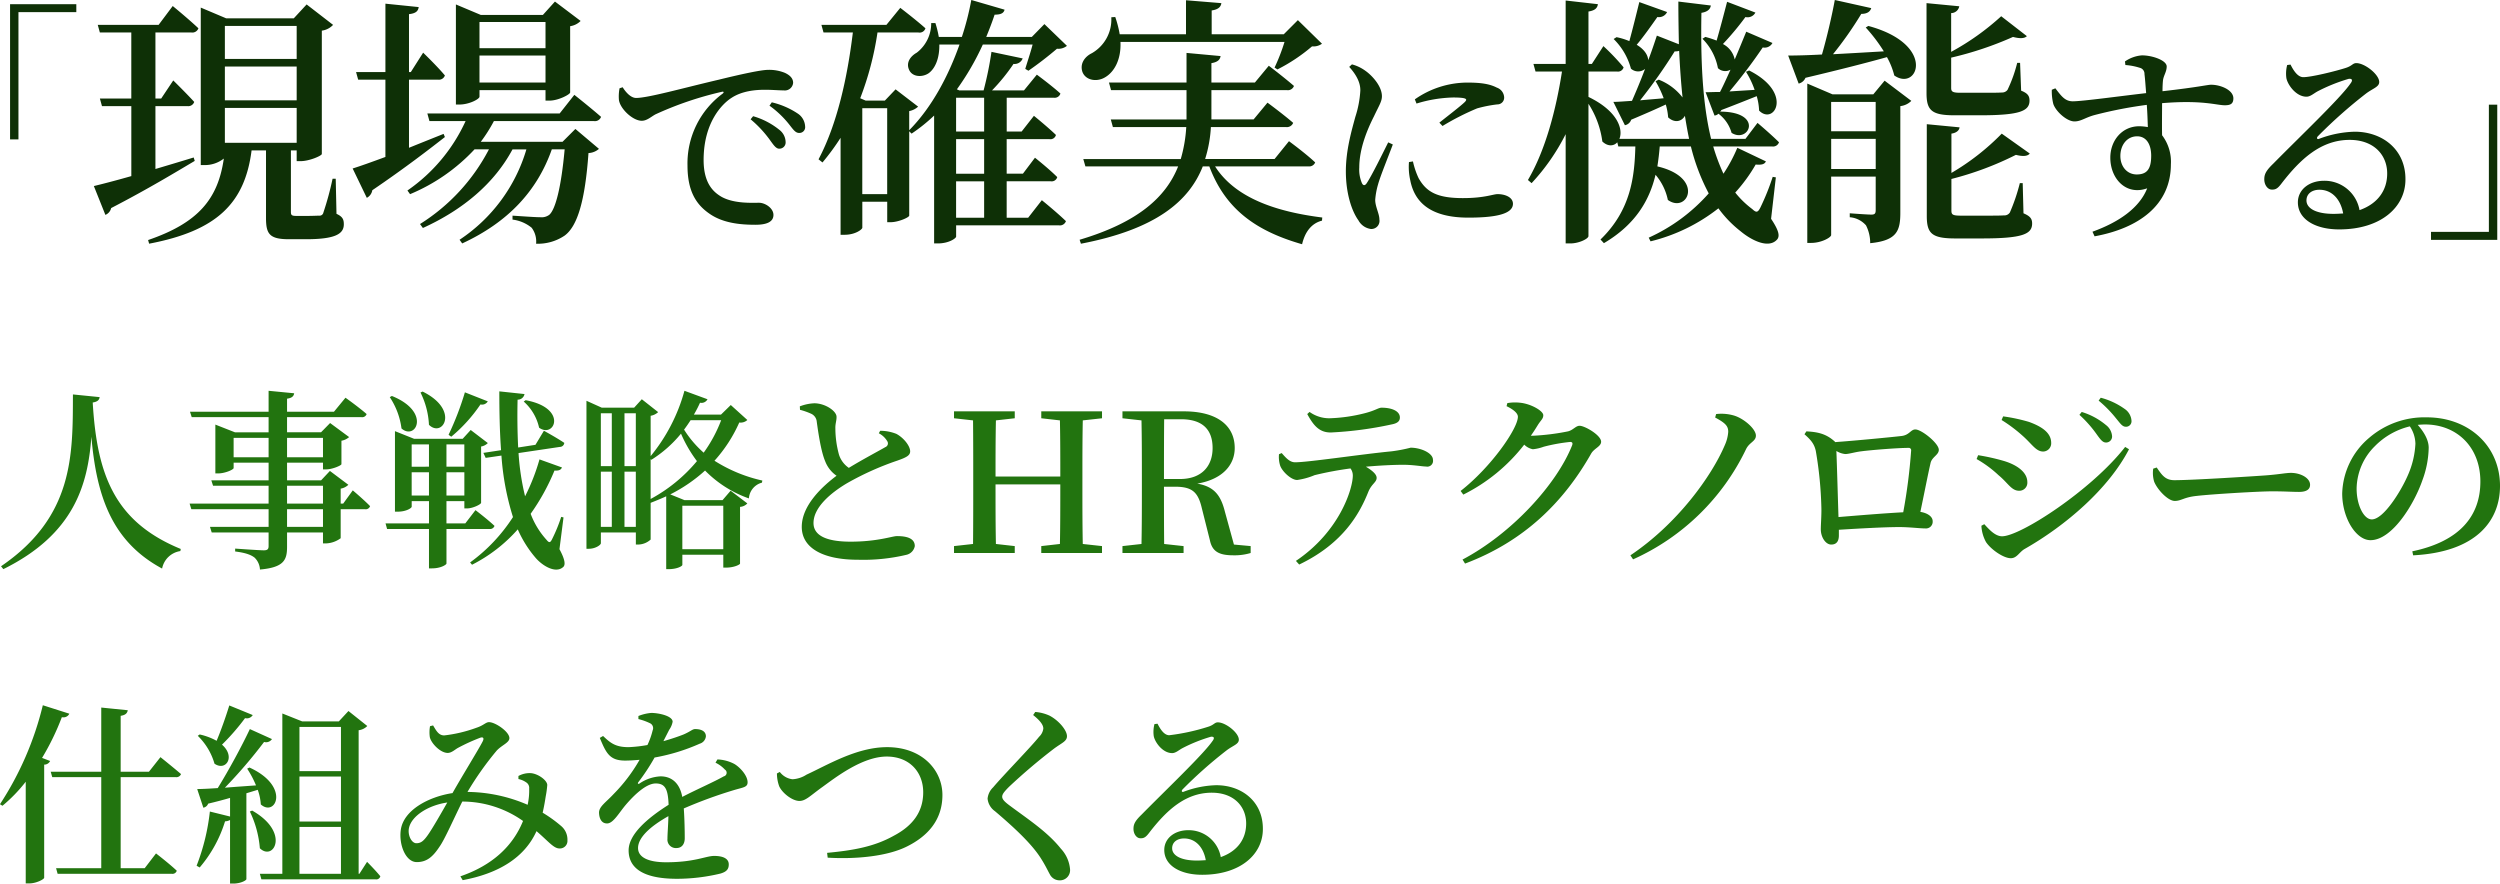
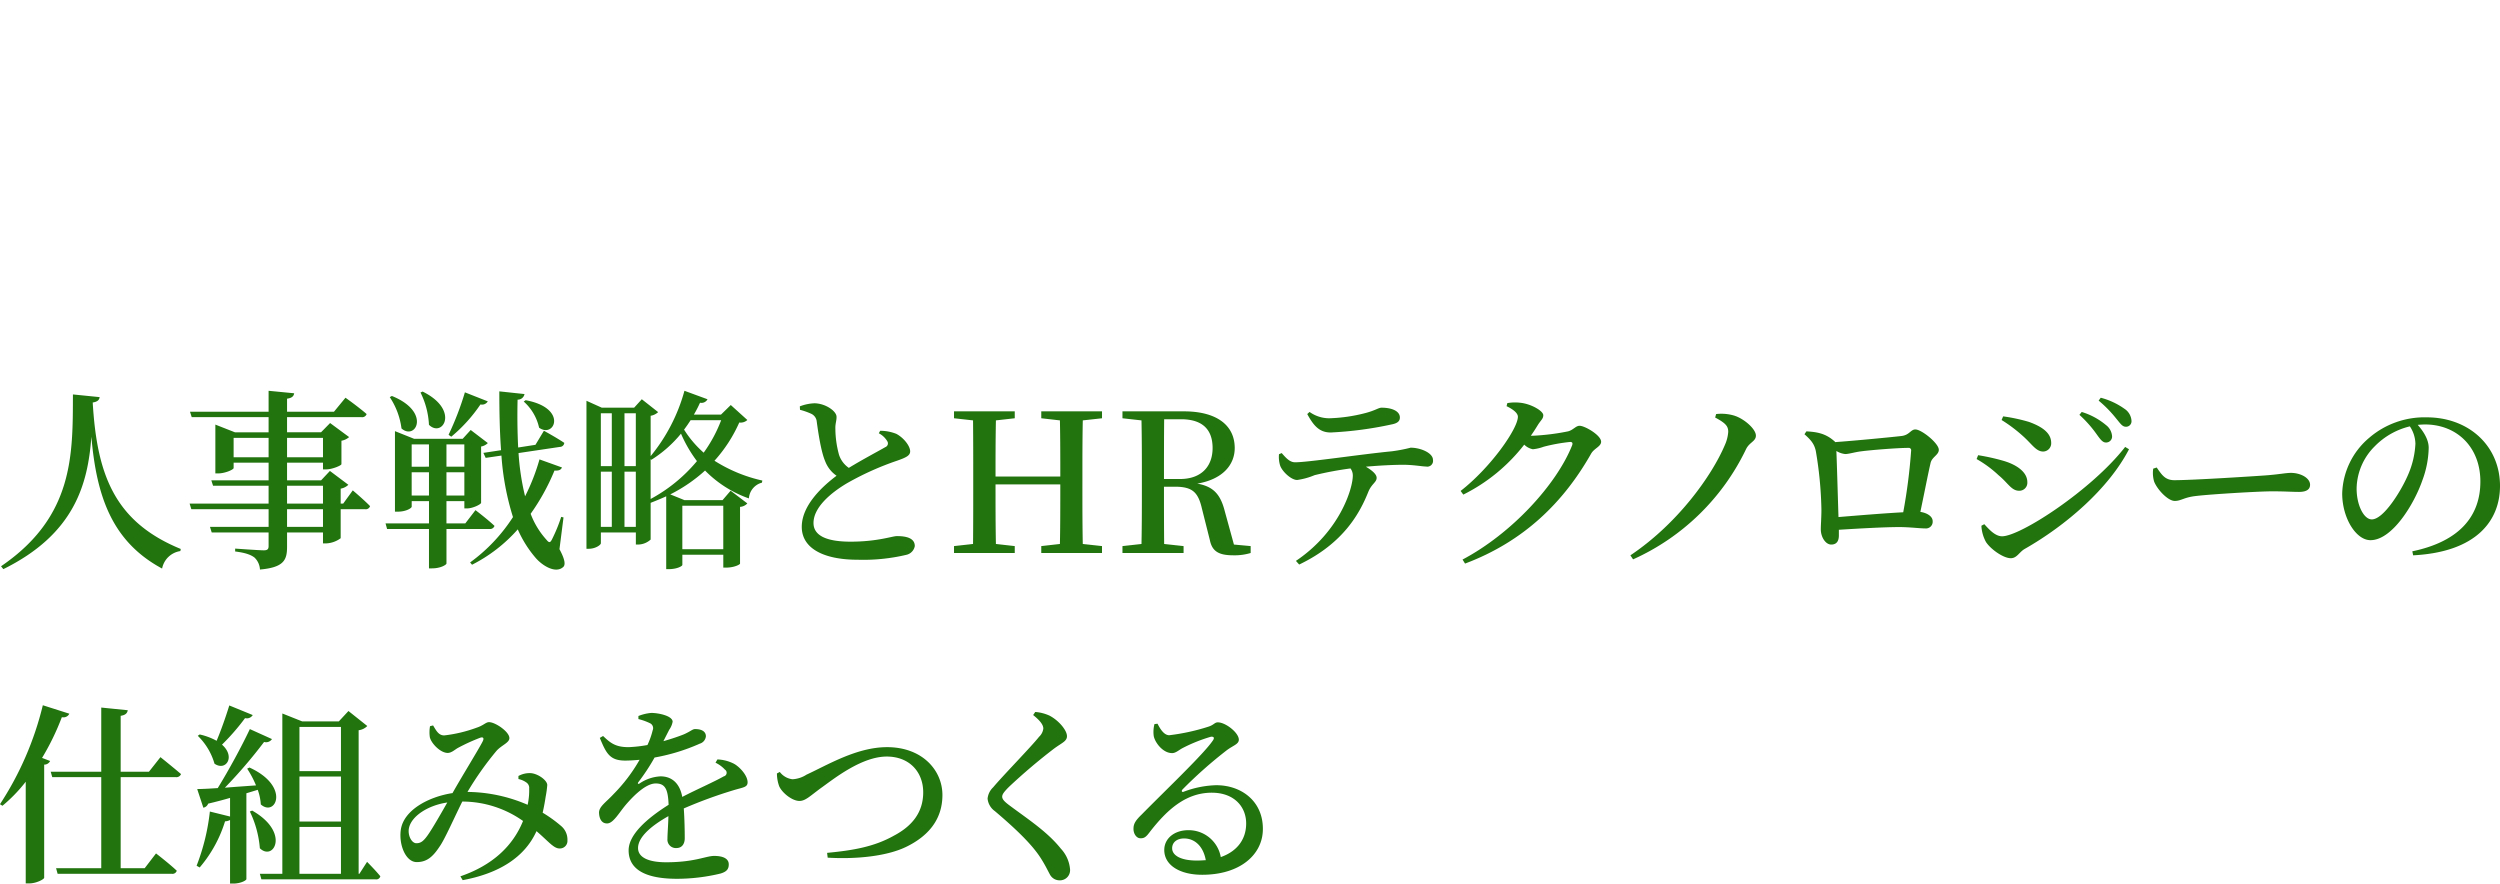
<svg xmlns="http://www.w3.org/2000/svg" id="hero_copy.svg" width="569.438" height="201.25" viewBox="0 0 569.438 201.25">
  <defs>
    <style>
      .cls-1 {
        fill: #22740f;
      }

      .cls-1, .cls-2 {
        fill-rule: evenodd;
      }

      .cls-2 {
        fill: #0e3006;
      }
    </style>
  </defs>
  <path id="_現場で確実に機能する_人事戦略とHRテクノロジーの_仕組みをつくる_" data-name="「現場で確実に機能する」 人事戦略とHRテクノロジーの 仕組みをつくる " class="cls-1" d="M18.142,91.03c-0.044,13.659.263,27.8-16.373,39.138l0.525,0.656c16.11-7.967,19.262-19.218,20.05-30.163,1.182,13.659,4.728,23.9,16.11,30.032a4.972,4.972,0,0,1,4.159-3.984l0.088-.481c-15.06-6.173-19.087-16.855-20.05-33.359,1.138-.175,1.489-0.613,1.576-1.226ZM75.1,121.193H66.914v-4.027H75.1v4.027Zm-8.186-9.368H75.1V115.9H66.914v-4.071Zm-12.17-6.479v-4.422h7.968v4.422H54.743ZM75.1,100.924v4.422H66.914v-4.422H75.1ZM79.7,115.9H79.128v-3.415a3.267,3.267,0,0,0,1.751-.875l-4.2-3.152L74.662,110.6H66.914v-4.028H75.1V108.1h0.744c1.357,0,3.415-.876,3.459-1.182v-5.341a3.617,3.617,0,0,0,1.751-.832l-4.334-3.2-2.058,2.1H66.914V96.2h16.9a1.067,1.067,0,0,0,1.226-.7c-1.795-1.576-4.816-3.721-4.816-3.721L77.6,94.97H66.914V91.993c1.094-.131,1.532-0.569,1.62-1.226L62.711,90.2V94.97H44.806L45.2,96.2H62.711v3.459H55.05L50.584,97.9v11.12H51.2c1.62,0,3.546-.876,3.546-1.226v-1.226h7.968V110.6H49.665l0.394,1.226H62.711V115.9H44.718l0.394,1.27h17.6v4.027H49.358l0.394,1.27H62.711v3.108c0,0.7-.263.963-1.094,0.963-1.094,0-6.523-.394-6.523-0.394V126.8c2.452,0.306,3.634.788,4.422,1.4a4.049,4.049,0,0,1,1.226,2.714c5.472-.482,6.173-2.189,6.173-5.166v-3.283H75.1v2.5h0.657a6.009,6.009,0,0,0,3.371-1.182v-6.61h5.516a1.041,1.041,0,0,0,1.182-.7c-1.445-1.488-3.94-3.59-3.94-3.59ZM120.824,92.65a11.241,11.241,0,0,1,3.5,5.954c3.5,2.539,6.655-4.465-3.064-6.26Zm-13.4-2.1a67.234,67.234,0,0,1-3.721,9.675l0.613,0.437a35.177,35.177,0,0,0,6.654-7.354,1.505,1.505,0,0,0,1.664-.7Zm-10.113.044a18.475,18.475,0,0,1,1.926,7.355c3.108,3.065,7.092-3.371-1.445-7.574Zm-7,1.051a16.783,16.783,0,0,1,2.671,7.136c3.24,2.845,6.829-3.765-2.189-7.4ZM95.3,114.057v-5.3h3.94v5.3H95.3Zm3.94-11.645v5.079H95.3v-5.079h3.94Zm8.055,0v5.079h-4.072v-5.079H107.3Zm-4.072,11.645v-5.3H107.3v5.3h-4.072Zm9.763,7.618a1.071,1.071,0,0,0,1.182-.7c-1.62-1.532-4.334-3.589-4.334-3.589l-2.32,3.02h-4.291v-5.078H107.3v1.664h0.613c1.313,0,3.152-.92,3.2-1.27V102.894a2.8,2.8,0,0,0,1.533-.788l-3.9-2.977-1.838,2.014H95.871l-4.378-1.751v18.343h0.613c1.97,0,3.2-.832,3.2-1.138v-1.27h3.94v5.078H89.348l0.35,1.27h9.544v8.974H99.9c2.058,0,3.284-.831,3.327-1.094v-7.88h9.763Zm16.9-2.627-0.525-.131a36.04,36.04,0,0,1-2.1,5.122c-0.394.788-.657,0.832-1.226,0.131a18.423,18.423,0,0,1-3.634-5.954,49.116,49.116,0,0,0,5.429-9.85c1.094,0.088,1.488-.219,1.707-0.7l-5.122-1.839a46.882,46.882,0,0,1-3.283,8.406,56.034,56.034,0,0,1-1.489-9.85l9.412-1.4a1.006,1.006,0,0,0,1.007-.92c-1.751-1.182-4.64-2.758-4.64-2.758l-1.926,3.2-3.94.613c-0.176-3.546-.219-7.223-0.132-10.9A1.546,1.546,0,0,0,121,90.943l-5.735-.613c0,4.684.088,9.15,0.394,13.4l-4.027.613,0.525,1.138,3.59-.525a60.36,60.36,0,0,0,2.627,14.009,38.464,38.464,0,0,1-9.763,10.331l0.438,0.526a35.106,35.106,0,0,0,10.419-8.056,25.764,25.764,0,0,0,3.984,6.392c1.532,1.839,4.553,3.721,6.3,2.233,0.657-.482.481-1.751-0.788-4.115Zm19.841-13.265,0.175,0.132a27.627,27.627,0,0,0,6.742-5.954,30.39,30.39,0,0,0,3.634,6.26,35.875,35.875,0,0,1-10.551,8.624v-9.062Zm-5.954,15.41V108.629h2.583v12.564h-2.583Zm-5.384-12.564h2.495v12.564h-2.495V108.629Zm2.495-13.309v12.039h-2.495V95.32h2.495Zm5.472,0v12.039h-2.583V95.32h2.583ZM165.794,96.9a31.9,31.9,0,0,1-3.984,7.4,24.116,24.116,0,0,1-4.466-5.253c0.526-.7,1.007-1.4,1.489-2.145h6.961Zm0.481,19.482v9.894H156.95v-9.894h9.325Zm1.708-22.94-2.233,2.189h-6.173a26.293,26.293,0,0,0,1.4-2.714,1.542,1.542,0,0,0,1.707-.788L157.432,90.2a40.094,40.094,0,0,1-7.7,14.885V95.89a3.237,3.237,0,0,0,1.707-.832l-3.721-2.933-1.751,1.926h-7.355l-3.5-1.576v33.709h0.526c1.532,0,2.758-.876,2.758-1.27v-2.451h7.967v2.758h0.569a4.309,4.309,0,0,0,2.8-1.138v-8.362c1.226-.482,2.408-0.963,3.546-1.488v16.591h0.569c1.926,0,3.108-.7,3.108-0.963v-2.32h9.325v2.933h0.613c1.883,0,3.2-.7,3.2-0.919V116.64a2.454,2.454,0,0,0,1.663-.788l-3.808-2.889-1.839,2.145h-8.668l-3.24-1.313a35.092,35.092,0,0,0,7.924-5.429,26.126,26.126,0,0,0,9.982,6.348,4,4,0,0,1,2.977-3.59l0.087-.481a34.058,34.058,0,0,1-10.9-4.509,32.673,32.673,0,0,0,5.648-8.712,2.216,2.216,0,0,0,1.838-.569Zm33.72,6.435a4.817,4.817,0,0,1,1.97,1.883,0.906,0.906,0,0,1-.481,1.269c-1.27.745-5.166,2.8-8.318,4.728a5.756,5.756,0,0,1-2.233-2.976,22.824,22.824,0,0,1-.832-6c-0.044-1.094.307-1.839,0.263-2.67,0-1.27-2.539-3.064-5.078-3.064a10.29,10.29,0,0,0-3.284.7l0.044,0.788a15.256,15.256,0,0,1,2.5.876,2.194,2.194,0,0,1,1.314,1.839c0.394,2.889,1.007,6.873,1.926,9.018a7.074,7.074,0,0,0,2.583,3.283c-3.152,2.364-7.924,6.7-7.924,11.645s5.078,7.486,12.7,7.486a42.456,42.456,0,0,0,11.207-1.138,2.5,2.5,0,0,0,1.839-1.97c0-1.8-1.883-2.276-4.072-2.276-1.05,0-4.421,1.269-10.55,1.269-5.954,0-8.449-1.62-8.449-4.246,0-3.59,3.983-6.917,7.7-9.106a65.889,65.889,0,0,1,11.427-5.122c1.97-.7,2.889-1.138,2.889-2.1,0-1.226-1.489-3.109-3.152-3.984a9.994,9.994,0,0,0-3.677-.7Zm50.838-3.415V94.883H238.707v1.576l4.247,0.482c0.087,4.247.087,8.537,0.087,12.783H228.288c0-4.334,0-8.624.088-12.783l4.29-.482V94.883H218.832v1.576l4.334,0.482c0.044,4.334.044,8.668,0.044,12.959v2.232c0,4.378,0,8.712-.044,12.959l-4.334.481v1.576h13.834v-1.576l-4.29-.481c-0.088-4.247-.088-8.581-0.088-13.572h14.753c0,5.035,0,9.413-.087,13.572l-4.247.481v1.576h13.834v-1.576l-4.378-.481c-0.087-4.334-.087-8.669-0.087-12.959V109.9c0-4.422,0-8.712.087-12.959Zm14.113,13.834c0-5.035,0-9.325.044-13.615h3.809c4.947,0,7.223,2.364,7.223,6.566,0,4.028-2.408,7.049-7.442,7.049h-3.634Zm15.935,14.928-2.057-7.486c-0.963-3.853-2.539-5.735-6.3-6.392,5.91-1.007,8.537-4.378,8.537-8.1,0-5.253-4.2-8.361-11.558-8.361H257.2v1.576l4.334,0.482c0.088,4.29.088,8.668,0.088,12.959v2.232c0,4.378,0,8.712-.088,12.959l-4.334.481v1.576H271.12v-1.576l-4.422-.481c-0.044-4.247-.044-8.537-0.044-13.046h2.452c3.9,0,5.3,1.138,6.172,4.9l1.839,7.311c0.525,2.5,2.014,3.414,5.3,3.414a12.732,12.732,0,0,0,3.984-.525v-1.576Zm16.7-29.725c1.489,2.758,2.846,4.2,5.341,4.2a83.486,83.486,0,0,0,13.878-1.839c1.4-.263,1.882-0.788,1.882-1.576,0-1.4-1.707-2.233-4.159-2.233-0.744,0-1.357.613-3.721,1.226a36.576,36.576,0,0,1-8.143,1.182,7.688,7.688,0,0,1-4.552-1.445Zm-6.435,9.149a6.622,6.622,0,0,0,.262,2.583c0.482,1.4,2.583,3.327,3.9,3.283a15.842,15.842,0,0,0,3.94-1.094,76.372,76.372,0,0,1,8.186-1.532,2.73,2.73,0,0,1,.526,1.62c0,2.976-2.977,12.739-12.959,19.437l0.745,0.832c10.156-4.86,13.833-11.776,15.76-16.592,0.744-1.8,1.882-2.145,1.882-3.152,0-.832-1.051-1.707-2.451-2.539,3.414-.307,6.522-0.438,8.492-0.438,2.365,0,4.335.394,5.21,0.394a1.316,1.316,0,0,0,1.576-1.532c0-1.532-2.758-2.758-5.078-2.758a35.123,35.123,0,0,1-4.378.832c-6.829.656-18.956,2.495-21.933,2.495-1.226,0-2.057-.963-3.064-2.1Zm57.352-4.2c0.569-.787,1.094-1.619,1.576-2.407,0.7-1.138,1.269-1.445,1.269-2.276,0-1.007-2.889-2.627-5.3-2.846a10.1,10.1,0,0,0-2.889.088l-0.175.7c1.488,0.7,2.583,1.576,2.583,2.408,0,2.67-6.085,11.47-13.046,16.9l0.613,0.832a40.253,40.253,0,0,0,13.877-11.383,3.787,3.787,0,0,0,1.97,1.051,9.778,9.778,0,0,0,2.452-.569,39.52,39.52,0,0,1,6.041-1.095c0.438,0,.657.219,0.438,0.788-3.546,8.931-13.79,20.1-24.953,26l0.569,0.919c13.483-5.078,22.458-14.009,28.718-25.041,0.7-1.226,2.277-1.62,2.277-2.714,0-1.489-3.721-3.634-4.9-3.634-0.876,0-1.445.963-2.627,1.27a52.332,52.332,0,0,1-8.143,1.006H350.2Zm44.976-.919a8.919,8.919,0,0,1-.788,3.065c-2.977,7-10.725,17.861-21.5,25.084l0.613,0.92a52.319,52.319,0,0,0,25.742-25.129c0.788-1.576,2.232-1.751,2.232-3.064,0-1.489-2.67-3.853-4.947-4.553a10.13,10.13,0,0,0-4.115-.35l-0.219.788C394.566,97.553,395.179,98.254,395.179,99.523Zm25.11,19.438c-0.131-3.94-.35-11.864-0.481-15.06a4.82,4.82,0,0,0,2.013.7c0.832,0,2.189-.437,3.59-0.612,2.364-.307,8.318-0.789,10.813-0.789a0.536,0.536,0,0,1,.613.613,125.961,125.961,0,0,1-1.8,14.053C430.884,118.085,424.536,118.61,420.289,118.961Zm-7.749-18.869c1.533,1.357,2.233,2.233,2.583,3.809a87.671,87.671,0,0,1,1.27,12.958c0.044,1.708-.131,3.809-0.131,4.86,0,1.882,1.138,3.5,2.364,3.5,1.313,0,1.751-.876,1.751-2.1v-1.27c4.947-.306,10.419-0.613,13.79-0.613,2.276,0,4.6.307,5.866,0.307a1.532,1.532,0,0,0,1.707-1.664c0-1.094-1.313-1.882-2.8-2.1,0.875-4.159,1.795-8.887,2.32-11.12,0.306-1.4,1.882-1.839,1.882-3.021,0-1.488-3.94-4.64-5.341-4.64-1.05,0-1.357,1.269-3.108,1.488-1.8.219-10.813,1.095-15.191,1.4a0.588,0.588,0,0,0-.262-0.306c-1.97-1.708-3.94-2.014-6.261-2.145Zm68.626,1.883a1.368,1.368,0,0,0,1.444-1.4,3.508,3.508,0,0,0-1.4-2.583,15.738,15.738,0,0,0-5.516-2.977l-0.525.657a27.058,27.058,0,0,1,3.984,4.509C479.94,101.274,480.465,101.975,481.166,101.975Zm4.553-3.59a1.253,1.253,0,0,0,1.313-1.357,3.522,3.522,0,0,0-1.576-2.714,16.554,16.554,0,0,0-5.429-2.539l-0.481.657A27.367,27.367,0,0,1,483.53,96.5C484.449,97.6,484.931,98.385,485.719,98.385Zm-23.641,1.926c2.321,2.014,3.152,3.721,4.86,3.721a1.873,1.873,0,0,0,1.8-1.97c0-2.232-2.014-3.677-5.035-4.772a39.48,39.48,0,0,0-5.91-1.27l-0.35.832A33.231,33.231,0,0,1,462.078,100.311Zm-4.509,23.027c-1.62,0-3.02-1.619-4.071-2.758l-0.657.351a8.553,8.553,0,0,0,1.051,3.721c1.138,1.707,3.984,3.677,5.647,3.677,1.357,0,1.883-1.313,3.065-2.057,9.631-5.473,19.262-13.878,23.859-22.765l-0.876-.525C477.97,112.788,461.728,123.338,457.569,123.338Zm-0.832-13.921c2.146,1.751,2.934,3.546,4.685,3.546a1.824,1.824,0,0,0,1.882-1.97c0-2.276-2.408-3.94-5.341-4.816a48.018,48.018,0,0,0-5.866-1.313l-0.35.876A26.069,26.069,0,0,1,456.737,109.417Zm35.241-1.488a6.843,6.843,0,0,0,.219,2.976c0.744,1.839,3.152,4.378,4.684,4.378,1.489,0,2.058-.832,4.947-1.138,3.328-.394,14.185-1.051,17.249-1.051,2.933,0,4.465.132,6.129,0.132s2.5-.569,2.5-1.62c0-1.576-2.189-2.714-4.378-2.714-1.094,0-2.758.35-5.691,0.569-2.407.175-16.5,1.094-20.838,1.094-2.145,0-2.889-1.269-4.028-2.889Zm59.725-5.735a20.062,20.062,0,0,1-1.795,7.4c-1.532,3.5-5.472,9.894-8.143,9.894-1.795,0-3.458-3.2-3.458-7.005a13.835,13.835,0,0,1,4.159-9.675,16.554,16.554,0,0,1,7.967-4.509A7.365,7.365,0,0,1,551.7,102.194Zm-0.525,25.478c14.49-.744,19.787-7.967,19.787-15.8,0-9.106-7.092-15.629-16.679-15.629a19.32,19.32,0,0,0-13.09,4.64,17.185,17.185,0,0,0-6.173,12.7c0,5.6,3.152,10.638,6.436,10.638,4.947,0,9.937-8.187,11.82-13.615a22.309,22.309,0,0,0,1.445-7.442c0-1.927-1.27-3.809-2.5-5.21,0.569-.044,1.138-0.088,1.664-0.088,7.179,0,12.608,5.078,12.608,13,0,7.748-4.6,13.615-15.5,15.891ZM11.286,161.825a72.03,72.03,0,0,1-9.763,22.546l0.569,0.35a35.042,35.042,0,0,0,5.3-5.472v23.158H8.178c1.62,0,3.327-.919,3.415-1.269V175.352a1.484,1.484,0,0,0,1.357-.831l-1.839-.7a57.048,57.048,0,0,0,4.509-9.281,1.489,1.489,0,0,0,1.707-.788ZM41.537,178.2a1.128,1.128,0,0,0,1.226-.7c-1.839-1.576-4.684-3.853-4.684-3.853l-2.627,3.327H29.016V164.233c1.138-.175,1.488-0.613,1.62-1.27l-6.041-.613v14.622H13.081l0.35,1.226H24.595v20.751H14.307l0.35,1.269h26a1.017,1.017,0,0,0,1.138-.7c-1.707-1.62-4.728-3.94-4.728-3.94l-2.583,3.371H29.016V178.2H41.537Zm12.221-16.329c-0.832,2.714-1.926,5.778-2.889,8.055a14.235,14.235,0,0,0-3.852-1.445l-0.438.307a14.386,14.386,0,0,1,3.809,6.348c2.583,1.794,4.859-1.576,1.707-4.334a51.071,51.071,0,0,0,5.253-6.042,1.581,1.581,0,0,0,1.751-.7Zm6.479,19.218a11.925,11.925,0,0,1,.7,3.328c3.371,2.976,6.829-4.116-2.583-8.406l-0.525.263a22.12,22.12,0,0,1,2.014,3.808c-2.5.176-4.947,0.351-7.092,0.526a112.721,112.721,0,0,0,8.931-10.419,1.609,1.609,0,0,0,1.795-.657l-5.035-2.277c-1.839,3.9-4.728,9.238-7.311,13.44-1.97.132-3.634,0.219-4.684,0.219l1.4,4.247a1.426,1.426,0,0,0,1.095-.92q2.758-.656,4.991-1.313v4.247l-4.6-1.139a48.554,48.554,0,0,1-3.021,12.346l0.7,0.394a29.5,29.5,0,0,0,5.779-10.507,2.529,2.529,0,0,0,1.138-.306v14.49H54.5c1.926,0,3.108-.744,3.152-1.007V181.875Zm-1.795,4.947a23.493,23.493,0,0,1,2.277,8.362c3.152,3.064,6.961-3.634-1.751-8.581Zm11.295,3.5h9.456v10.681H69.737V189.537Zm9.456-22.765v10.069H69.737V166.772h9.456Zm0,21.539H69.737V178.067h9.456v10.244Zm4.2,11.907H83.22v-32.7a3.306,3.306,0,0,0,1.97-.963l-4.29-3.415L78.711,165.5H70.35l-4.509-1.8v36.511H60.718l0.35,1.27h26a0.94,0.94,0,0,0,1.094-.7c-1.094-1.358-3.021-3.284-3.021-3.284Zm15.6-8.843c-0.963,1.357-1.576,1.883-2.627,1.883-1.094,0-2.058-1.883-1.663-3.546,0.613-2.627,4.246-5.079,8.712-5.735C101.968,186.516,100.042,189.887,98.991,191.375Zm20.62-12.739a4.683,4.683,0,0,1,1.751.744,1.489,1.489,0,0,1,.7,1.445,15.093,15.093,0,0,1-.35,3.677,35.238,35.238,0,0,0-13.7-2.933,71.076,71.076,0,0,1,6.655-9.412c1.182-1.27,2.889-1.8,2.889-2.846,0-1.445-3.2-3.634-4.641-3.634-0.744,0-1.225.745-2.845,1.27a31.526,31.526,0,0,1-7.355,1.751c-1.269,0-1.8-1.051-2.539-2.276l-0.7.175a7.976,7.976,0,0,0-.044,2.5c0.306,1.4,2.408,3.59,4.071,3.59,0.876,0,1.62-.744,2.32-1.138a43.655,43.655,0,0,1,5.079-2.321c0.656-.218.963,0.044,0.569,0.832-0.832,1.664-4.728,7.968-6.873,11.777-5.429.831-11.12,3.852-11.777,8.361-0.481,3.371,1.095,7.355,3.634,7.355,2.233,0,3.633-1.138,5.209-3.546,1.139-1.576,3.328-6.567,5.166-10.244a24,24,0,0,1,13.834,4.421c-2.32,5.735-7,10.113-14.271,12.609l0.525,0.875c8.23-1.532,14.1-5.166,16.811-11.163,2.626,2.232,3.9,3.94,5.209,3.94a1.718,1.718,0,0,0,1.839-1.839,4.052,4.052,0,0,0-1.445-3.283,30.288,30.288,0,0,0-4.2-3.021c0.35-1.488.569-2.889,0.7-3.721a22.472,22.472,0,0,0,.35-2.583c0-1.051-2.1-2.627-3.852-2.714a5.3,5.3,0,0,0-2.714.656v0.7Zm44.893-3.721a6.985,6.985,0,0,1,2.145,1.576,0.842,0.842,0,0,1-.263,1.532c-2.232,1.269-6.172,2.977-9.456,4.684-0.525-2.933-2.232-4.684-4.947-4.684a9.3,9.3,0,0,0-4.772,1.62c-0.35.219-.481,0-0.306-0.263a46.8,46.8,0,0,0,3.721-5.647,44.134,44.134,0,0,0,10.288-3.152,1.951,1.951,0,0,0,1.4-1.664c0-1.226-1.138-1.664-2.452-1.664-0.613,0-1.007.526-2.626,1.226-1.095.438-2.758,1.007-4.6,1.532,0.482-.963.963-1.882,1.313-2.582a4.655,4.655,0,0,0,.788-1.839c0-1.357-3.239-2.014-4.859-2.014a10.1,10.1,0,0,0-2.933.7v0.7a13.21,13.21,0,0,1,2.583.919,1.246,1.246,0,0,1,.656,1.664,17.256,17.256,0,0,1-1.182,3.327,30.937,30.937,0,0,1-4.2.482c-3.109.043-4.291-1.007-5.91-2.54l-0.745.438c1.445,3.459,2.233,5.166,5.779,5.166,1.095,0,2.189-.087,3.283-0.175a37.344,37.344,0,0,1-5.91,7.792c-1.794,1.927-3.327,2.846-3.327,4.247,0.044,1.445.657,2.5,1.883,2.452,1.4-.044,2.714-2.5,4.29-4.334,1.664-1.927,4.465-4.772,6.742-4.772,2.189,0,2.8,1.357,2.933,4.859-4.728,2.977-9.106,6.7-9.106,10.375,0,3.634,2.671,6.48,11.032,6.48a42.655,42.655,0,0,0,9.85-1.182c1.533-.438,1.927-1.095,1.927-2.1,0-1.4-1.445-1.926-3.328-1.926s-4.421,1.445-10.944,1.445c-4.247,0-6.392-1.226-6.392-3.24,0-2.5,3.021-5.078,6.917-7.267-0.044,2.1-.219,4.028-0.219,5.166a1.917,1.917,0,0,0,2.058,2.1c1.226,0,1.882-.919,1.882-2.233,0-1.532-.043-4.29-0.219-6.785a104.574,104.574,0,0,1,11.645-4.247c1.97-.569,2.89-0.613,2.89-1.707,0-1.488-1.62-3.327-2.977-4.159a8.92,8.92,0,0,0-3.9-1.051Zm13.989,2.451a8.65,8.65,0,0,0,.526,2.933c0.7,1.533,2.977,3.327,4.6,3.327,1.445,0,2.5-1.225,5.254-3.195,2.8-2.014,9.018-6.917,14.622-6.917,5.253,0,8.317,3.59,8.317,8.142,0,4.51-2.451,7.662-6.7,9.894-4.465,2.5-9.193,3.327-15.191,3.9l0.132,1.094c6.61,0.394,13.746-.35,18.124-2.583,4.553-2.276,8.011-5.91,8.011-11.689,0-5.647-4.6-10.9-12.608-10.9-6.917,0-13.571,4.071-18.343,6.26a6.475,6.475,0,0,1-3.2,1.051,4.229,4.229,0,0,1-2.889-1.664Zm60.68-10.244a3.047,3.047,0,0,1-.963,1.883c-1.839,2.32-8.187,8.8-10.463,11.513a4.078,4.078,0,0,0-1.27,2.583,3.956,3.956,0,0,0,1.664,2.846c5.209,4.421,8.493,7.7,10.375,10.594,1.182,1.839,1.62,2.889,2.145,3.809a2.476,2.476,0,0,0,2.145,1.357,2.315,2.315,0,0,0,2.452-2.539,7.833,7.833,0,0,0-2.1-4.685c-3.065-3.852-7.486-6.7-11.82-9.937-0.92-.7-1.533-1.27-1.533-1.883,0-.525.351-1.05,1.576-2.276a133.016,133.016,0,0,1,10.332-8.756c1.751-1.269,2.846-1.62,2.846-2.758,0-1.357-1.883-3.59-3.984-4.684a9.546,9.546,0,0,0-3.24-.832l-0.481.7C238.341,165.24,239.173,166.247,239.173,167.122ZM274.165,197.2c-3.721,0-5.647-1.182-5.647-2.8,0-1.357,1.1-2.233,2.714-2.233,2.452,0,4.378,1.795,4.947,4.947C275.523,197.154,274.866,197.2,274.165,197.2Zm-9.674-31.083a7.011,7.011,0,0,0-.176,2.671c0.219,1.4,2.014,3.94,4.2,3.94,0.832,0,1.532-.7,2.364-1.138a35.813,35.813,0,0,1,6.436-2.583c0.612-.088,1.006.175,0.394,0.963-2.058,3.02-10.726,11.251-16.111,16.723-1.269,1.226-1.839,2.014-1.882,3.064-0.088,1.4.744,2.364,1.532,2.364,0.876,0.044,1.313-.262,2.189-1.444,3.721-4.772,8.011-8.931,14.1-8.931,5.21,0,7.924,3.327,7.837,7.18-0.044,3.195-1.8,6.085-5.779,7.486a7.425,7.425,0,0,0-7.4-6.129c-3.108,0-5.472,1.838-5.472,4.509,0,3.5,3.59,5.647,8.624,5.647,8.712,0,13.791-4.64,13.834-10.331,0.088-6.348-4.815-10.069-10.594-10.069a22.354,22.354,0,0,0-7.442,1.488c-0.394.175-.613-0.175-0.219-0.569a101.49,101.49,0,0,1,9.981-8.843c1.489-1.138,2.8-1.4,2.8-2.452,0-1.576-3.021-3.94-4.772-3.94-0.788,0-.831.569-2.232,1.007a47.6,47.6,0,0,1-8.844,1.926c-1.138,0-2.013-1.313-2.67-2.626Z" transform="translate(-1.531 -1.188)" />
-   <path id="_現場で確実に機能する_" data-name="「現場で確実に機能する」 " class="cls-2" d="M3.824,32.942h1.91V3.955h13.18V2.14H3.824v30.8Zm41.825,4.115c-2.925.9-5.909,1.791-8.714,2.626V25.359h7.282a1.428,1.428,0,0,0,1.552-.955c-1.791-1.97-4.775-4.894-4.775-4.894l-2.746,4.118H36.935V8.587h8.177a1.461,1.461,0,0,0,1.612-.955c-2.208-2.089-5.849-5.073-5.849-5.073l-3.223,4.3H23.8l0.477,1.731h7.162V23.628H24.281l0.478,1.731h6.685V41.3c-3.76,1.074-6.8,1.85-8.535,2.268l2.626,6.566a2.189,2.189,0,0,0,1.313-1.552c8.535-4.417,14.8-8.237,19.04-10.744ZM69.106,7.095v7.521H52.751V7.095H69.106ZM52.751,24.046v-7.7H69.106v7.7H52.751Zm0,9.669V25.777H69.106v7.938H52.751ZM78,41.892H77.283a68.107,68.107,0,0,1-2.089,7.7,0.875,0.875,0,0,1-.955.716c-0.478,0-1.433.06-2.567,0.06H68.986c-1.074,0-1.194-.239-1.194-0.955V35.446h1.313v2.447H70c1.97,0,4.715-1.194,4.835-1.612V8.169A4.307,4.307,0,0,0,77.4,6.856L71.374,2.2,68.449,5.364H53.05L47.26,2.917V38.788H48.1A6.964,6.964,0,0,0,52.513,37.3c-1.313,9.132-5.73,14.623-17.249,18.563L35.5,56.694c15.339-2.925,21.786-9.132,23.337-21.248h3.283V50.785c0,3.641.716,4.894,5.252,4.894h3.82c6.685,0,8.654-1.194,8.654-3.4,0-1.074-.239-1.731-1.671-2.388ZM125.786,6.2v5.969H110.745V6.2h15.041ZM110.745,19.987V13.84h15.041v6.148H110.745Zm0,1.731h15.041v2.387h0.955c1.91,0,4.6-1.373,4.656-1.85V7.155a4.231,4.231,0,0,0,2.387-1.194l-5.849-4.417-2.746,3.044H111.044L105.374,2.2V25h0.775c2.269,0,4.6-1.253,4.6-1.791V21.718Zm-8.177,9.968c-2.686,1.074-5.371,2.149-7.878,3.163V19.331h6.625a1.428,1.428,0,0,0,1.552-.955c-1.731-2.089-4.954-5.193-4.954-5.193L95.107,17.6H94.69V4.409C96.361,4.23,96.779,3.633,96.9,2.8l-7.58-.776V17.6H82.633l0.478,1.731h6.207V36.938c-3.223,1.194-5.909,2.149-7.461,2.626l3.223,6.685a2.366,2.366,0,0,0,1.253-1.731c7.461-5.073,12.952-9.311,16.534-12.116Zm34.2-2.925a1.494,1.494,0,0,0,1.671-.955c-2.388-2.089-6.088-5.014-6.088-5.014l-3.343,4.238H98.868l0.478,1.731h8.237a38.68,38.68,0,0,1-13.25,15.817l0.6,0.836a42.231,42.231,0,0,0,14.683-10.206h3.283A44.034,44.034,0,0,1,97.2,52.218l0.656,0.9c9.192-4.178,16.294-10.206,20.413-17.906h3.163A37.362,37.362,0,0,1,106.209,55.8l0.6,0.836c10.445-4.835,17.07-11.937,20.413-21.427h2.924c-0.776,8.595-2.089,13.728-3.521,14.922a2.94,2.94,0,0,1-2.029.537c-1.194,0-4.417-.239-6.327-0.358v0.9a8.477,8.477,0,0,1,4.357,1.85,5.2,5.2,0,0,1,1.015,3.641,10.872,10.872,0,0,0,6.5-1.85c2.925-2.149,4.656-7.938,5.432-18.8a3.887,3.887,0,0,0,2.387-.955l-5.371-4.536-2.925,2.925H111.044a34.922,34.922,0,0,0,2.984-4.715h22.741Zm5.884-7.465a9.592,9.592,0,0,0-.143,2.674c0.286,2.006,3.151,4.728,5.205,4.728,1.194,0,2.149-.955,3.152-1.48a77.749,77.749,0,0,1,15.043-5.11c0.525-.143.573,0.143,0.191,0.43a19.776,19.776,0,0,0-7.975,16.332c0,5.778,1.91,8.883,5.062,11.032,3.1,2.149,7.115,2.483,10.41,2.483,2.2,0,4.107-.477,4.107-2.244,0-1.528-1.862-2.77-3.3-2.77-1.576,0-5.635.239-8.5-1.337-1.815-1.051-4.107-3.009-4.107-8.4,0-8.692,4.345-12.846,6.256-14.088,2.483-1.671,5.587-1.91,7.784-1.91,1.576,0,3.056.143,4.2,0.143a1.9,1.9,0,0,0,2.149-1.719c0-1.051-.764-1.767-1.91-2.292a9.494,9.494,0,0,0-3.773-.669c-1.576,0-6.017.955-11.27,2.244-8.166,1.91-16.093,4.155-18.815,4.155-1.147,0-2.293-1.194-3.057-2.435ZM176.8,25.26a22.186,22.186,0,0,1,4.393,4.155c0.955,1.194,1.481,2.053,2.34,2.053a1.309,1.309,0,0,0,1.385-1.48,3.713,3.713,0,0,0-1.719-2.961,18.045,18.045,0,0,0-5.874-2.531Zm-4.3,3.1A25.872,25.872,0,0,1,176.846,33c0.859,1.194,1.432,2.053,2.149,2.053a1.416,1.416,0,0,0,1.48-1.528,3.589,3.589,0,0,0-1.433-2.77,16.963,16.963,0,0,0-5.969-3.1Zm46.806,14.125h6.387v8.3h-6.387v-8.3Zm6.387-19.04v7.7h-6.387v-7.7h6.387Zm0,17.309h-6.387V32.879h6.387v7.879Zm-27.754,4.656V25.836h5.67V45.414h-5.67Zm37.781,5.372h-4.894v-8.3h10.027a1.317,1.317,0,0,0,1.492-.955c-1.91-1.91-5.073-4.417-5.073-4.417l-2.746,3.641h-3.7V32.879h9.729a1.282,1.282,0,0,0,1.492-.955c-1.85-1.791-5.014-4.357-5.014-4.357l-2.8,3.581h-3.4v-7.7h10.743a1.356,1.356,0,0,0,1.492-.955c-1.969-1.791-5.371-4.3-5.371-4.3l-2.925,3.581h-7.282a43.4,43.4,0,0,0,4.895-6.028,1.97,1.97,0,0,0,2.089-1.253L227.364,13a78.711,78.711,0,0,1-1.791,8.774h-5.55l-0.538-.239a59.314,59.314,0,0,0,5.909-10.206h11.341c-0.478,1.85-1.254,4.118-1.672,5.551L235.78,17.3a81.373,81.373,0,0,0,6.506-5.014,3.115,3.115,0,0,0,2.268-.656l-5.133-4.954L236.556,9.6H226.17c0.716-1.731,1.373-3.462,1.91-5.073,1.552,0,2.089-.418,2.268-1.134l-7.58-2.208A62.256,62.256,0,0,1,220.619,9.6h-5.252a24.316,24.316,0,0,0-.776-3.163h-0.955a8.411,8.411,0,0,1-3.283,6.745c-1.492.836-2.447,2.268-1.79,3.82,0.716,1.791,3.1,1.85,4.536.836,1.432-1.074,2.447-3.342,2.387-6.506h4.6c-2.507,7.1-6.267,14.265-11.46,19.518V26.493a4.238,4.238,0,0,0,2.03-1.015l-5.133-3.939-2.447,2.566h-4.358l-1.253-.537A69.83,69.83,0,0,0,201.4,8.587h9.311a1.382,1.382,0,0,0,1.612-.955c-2.208-1.97-5.73-4.656-5.73-4.656l-3.163,3.88h-14.8l0.478,1.731h6.685c-1.254,10.326-3.581,20.89-7.819,28.888l0.9,0.716a54.284,54.284,0,0,0,4.119-5.61V54.665h0.895c2.507,0,4.059-1.253,4.059-1.611V47.145h5.67V51.8h0.776c1.731,0,4.178-1.074,4.237-1.492V31.089l0.538,0.537a38.8,38.8,0,0,0,5.133-4.118V56.635h0.835c2.567,0,4.178-1.194,4.178-1.552V52.516h23.4a1.461,1.461,0,0,0,1.612-.955c-2.089-2.029-5.491-4.775-5.491-4.775Zm58.394-40.049a44.417,44.417,0,0,1-2.268,5.849L292.5,17a39.361,39.361,0,0,0,7.879-5.252,3.335,3.335,0,0,0,2.268-.6l-5.491-5.372L293.935,9H277.521V3.573c1.552-.239,2.089-0.836,2.208-1.671l-8.057-.657V9h-15.1a23.953,23.953,0,0,0-1.015-3.939l-0.9.06a8.837,8.837,0,0,1-4.417,8.177c-1.611.776-2.805,2.387-2.149,4.3,0.776,1.97,3.4,2.328,5.253,1.134,1.969-1.194,3.581-3.939,3.4-8h37.364Zm5.431,28.351a1.457,1.457,0,0,0,1.552-.9c-2.208-2.089-5.969-4.835-5.969-4.835l-3.282,4.059H276.029a29.582,29.582,0,0,0,1.313-7.282h17.07a1.536,1.536,0,0,0,1.671-.955c-2.268-1.97-5.849-4.6-5.849-4.6l-3.163,3.82h-9.61V21.718h17.19a1.46,1.46,0,0,0,1.611-.955c-2.268-1.97-5.73-4.6-5.73-4.6l-3.163,3.82h-9.908V15.57c1.492-.239,1.97-0.836,2.089-1.612l-7.759-.716v6.745H254.124l0.477,1.731h17.19V28.4H254.542l0.477,1.731h16.712a32.623,32.623,0,0,1-1.253,7.282h-22.2l0.478,1.671h21.129C267.135,46.01,260.868,51.8,247.439,55.8l0.3,0.9c17.13-3.283,24.651-9.729,27.754-17.607h1.493c3.7,9.848,10.743,14.743,21.129,17.727,0.656-2.805,2.148-4.775,4.536-5.372l0.059-.716c-10.445-1.313-19.815-4.417-24.411-11.639h21.248Zm18.186-5.47c-1.194,2.388-3.725,7.545-4.871,9.265-0.43.669-.86,0.621-1.146-0.048a7.821,7.821,0,0,1-.573-3.486c0-4.3,1.815-8.644,3.343-11.652,1.146-2.435,1.814-3.391,1.814-4.584,0-2.388-2.387-4.823-3.677-5.731a9.223,9.223,0,0,0-3.152-1.528l-0.62.573c1.384,1.528,2.578,3.391,2.531,5.4a23.617,23.617,0,0,1-1.147,6.017c-0.764,2.865-2.149,7.45-2.149,12.369,0,4.966,1.29,8.978,2.866,11.175a3.812,3.812,0,0,0,2.817,1.958,1.846,1.846,0,0,0,1.958-2.149c0-1.337-.955-2.913-0.955-4.489a17.158,17.158,0,0,1,.669-3.582c0.477-1.767,2.388-6.447,3.343-9.026Zm4.728,4.489a13.746,13.746,0,0,0,.286,4.107c1,5.253,4.871,8.548,13.229,8.548,5.491,0,10.171-.621,10.171-3.152,0-1.48-1.767-2.2-3.486-2.2-1.05,0-2.961.907-7.927,0.907-5.922,0-8.31-1.433-10.076-4.537a17.975,17.975,0,0,1-1.29-3.82Zm1.719-13.324a30.563,30.563,0,0,1,8.309-1.385c3.391,0,3.248.43,2.722,1-0.859.86-3.724,3.056-5.826,4.728l0.717,0.764a58.58,58.58,0,0,1,7.879-4.011,29.652,29.652,0,0,1,4.585-.907,1.536,1.536,0,0,0,1.576-1.624,2.474,2.474,0,0,0-1.672-2.2c-1.576-.812-3.486-1.146-6.733-1.146a20.924,20.924,0,0,0-11.939,3.82ZM389.31,10.02a12.8,12.8,0,0,1,3.522,6.685,2.4,2.4,0,0,0,2.865.358c-0.836,1.85-1.612,3.581-2.388,5.073-1.313,0-2.447.06-3.282,0.06l2.029,5.312a1.565,1.565,0,0,0,.9-0.418,8.246,8.246,0,0,1,2.985,4.357c3.939,2.507,7.4-4.715-2.448-4.835l-0.238.179a2.109,2.109,0,0,0,.358-0.537c3.283-1.253,5.968-2.328,8.057-3.163a13.41,13.41,0,0,1,.538,3.283c3.4,3.462,7.938-4-2.268-9.132l-0.717.3a20.29,20.29,0,0,1,1.97,4.118c-1.97.119-3.939,0.239-5.73,0.358a119.064,119.064,0,0,0,7.58-10.027,2,2,0,0,0,2.209-1.015l-5.969-2.567c-0.836,2.029-1.731,4.238-2.626,6.327a5.153,5.153,0,0,0-2.686-3.521A65.113,65.113,0,0,0,399.1,5.066a2,2,0,0,0,2.268-1.015L394.921,1.6c-0.776,2.984-1.671,6.386-2.388,8.834a21.568,21.568,0,0,0-2.566-.836Zm-10.683,9.669a23.544,23.544,0,0,1,1.85,3.88c-1.85.179-3.641,0.3-5.372,0.477a120,120,0,0,0,7.879-11.161A2.632,2.632,0,0,0,384,12.765c0.179,3.7.418,7.282,0.776,10.624a12.663,12.663,0,0,0-5.431-4.059Zm27.4,21.9-0.717-.119a54.116,54.116,0,0,1-2.805,6.983c-0.6,1.194-.955,1.194-1.85.358a21,21,0,0,1-3.88-3.76,36.585,36.585,0,0,0,4.656-6.386c1.373,0.119,2.029-.06,2.328-0.716l-6.506-3.1a34.753,34.753,0,0,1-3.164,5.909,44.623,44.623,0,0,1-2.327-6.207h13.429a1.428,1.428,0,0,0,1.552-.955c-1.85-1.85-4.894-4.417-4.894-4.417L399.1,32.82H391.28c-2.029-8.237-2.387-18.324-2.208-28.709,1.492-.239,2.029-0.9,2.148-1.671l-7.4-.9c0,3.342.06,6.566,0.12,9.729L378.925,9.3c-0.6,1.791-1.253,3.76-1.97,5.611-0.059-1.134-.835-2.447-2.626-3.521,1.612-1.91,3.283-4.3,4.715-6.327a2.05,2.05,0,0,0,2.209-1.134l-6.327-2.268c-0.716,2.925-1.552,6.267-2.268,8.893a15.471,15.471,0,0,0-2.925-.9l-0.656.418a14.876,14.876,0,0,1,3.939,6.745,2.439,2.439,0,0,0,3.223.06c-1.015,2.686-2.089,5.252-2.984,7.282-1.791.119-3.283,0.239-4.238,0.239l2.626,5.312a1.869,1.869,0,0,0,1.433-1.253c3.4-1.432,5.968-2.566,7.878-3.462a13.758,13.758,0,0,1,.537,2.925c1.493,1.373,3.1.955,3.82-.358,0.3,1.85.6,3.581,0.955,5.252H370.39c0.9-2.149-.358-6.327-7.043-9.55V17.48h6.506a1.318,1.318,0,0,0,1.492-.955,49.9,49.9,0,0,0-4.6-4.835l-2.626,4.059h-0.776V3.812c1.552-.239,2.029-0.836,2.149-1.671l-7.342-.836V15.749h-7.341l0.477,1.731h6.028c-1.372,8.774-3.76,17.906-7.759,24.71l0.836,0.716a47.933,47.933,0,0,0,7.759-11.161V56.635h1.074c1.97,0,4.119-1.074,4.119-1.671V24.822a20.946,20.946,0,0,1,3.163,8.595c1.254,1.194,2.626,1.074,3.4.179l0.239,0.955h3.88c-0.179,6.864-1.015,14.5-7.939,21.189l0.776,0.836c7.282-4.3,10.386-9.848,11.759-15.578a12.852,12.852,0,0,1,2.805,5.73c4.476,3.223,8.535-5.073-2.388-7.64,0.239-1.492.418-3.044,0.538-4.536h7.1a46.214,46.214,0,0,0,4.059,10.684,40.272,40.272,0,0,1-13.668,10.087l0.417,0.836a40.569,40.569,0,0,0,15.459-7.52,25.861,25.861,0,0,0,5.014,5.193c2.566,2.149,6.446,4.059,8.356,1.91,0.657-.776.418-2.029-1.373-4.715Zm12.6-1.91V32.82h10.146v6.864H418.619ZM428.765,24.4v6.685H418.619V24.4h10.146Zm-0.537-1.731h-9.311l-5.73-2.447V56.515h0.9c2.327,0,4.536-1.253,4.536-1.791V41.415h10.146v7.58c0,0.716-.119,1.074-0.955,1.074-1.074,0-4.954-.3-4.954-0.3v0.9a5.5,5.5,0,0,1,3.7,1.85,8.81,8.81,0,0,1,.955,4.059c6.148-.6,6.864-2.865,6.864-6.983V25.359a4.246,4.246,0,0,0,2.507-1.194l-6.088-4.6ZM426.5,7.453a36.95,36.95,0,0,1,4.119,5.431c-4.119.239-8.118,0.478-11.579,0.657a82.649,82.649,0,0,0,6.446-9.192c1.372,0,2.029-.537,2.268-1.313l-8.3-1.85c-0.656,3.581-1.79,8.475-2.924,12.415-3.283.179-5.969,0.239-7.7,0.239l2.388,6.386a2.208,2.208,0,0,0,1.551-1.313c8.058-1.91,14.086-3.462,18.563-4.715A16.93,16.93,0,0,1,433,18.376c5.372,3.76,9.729-7.043-5.909-11.281Zm26.024,19.995c9.012,0,11.28-.955,11.28-3.343,0-1.074-.417-1.671-1.91-2.268l-0.238-6.327H461a31.694,31.694,0,0,1-2.208,6.148,1.542,1.542,0,0,1-1.313.6c-0.717.06-2.507,0.06-4.417,0.06h-5.014c-1.85,0-2.089-.3-2.089-1.134V14.317A77.5,77.5,0,0,0,460.041,9.6c1.612,0.418,2.626.358,3.163-.179l-5.849-4.536A57.357,57.357,0,0,1,445.955,13V4.17a1.884,1.884,0,0,0,1.85-1.552l-7.46-.716V22.375c0,3.939,1.134,5.073,6.386,5.073h5.79Zm9.729,15.459h-0.657a42.446,42.446,0,0,1-2.268,6.685,1.483,1.483,0,0,1-1.373.657c-0.776.06-2.507,0.06-4.6,0.06h-5.133c-1.969,0-2.208-.239-2.208-1.194V41.952A71.793,71.793,0,0,0,460.7,36.461c1.671,0.418,2.686.3,3.163-.3l-6.386-4.536a54.284,54.284,0,0,1-11.46,8.953V31.626c1.194-.179,1.79-0.776,1.85-1.433l-7.461-.716v20.89c0,4,1.134,5.133,6.506,5.133h5.969c9.251,0,11.519-.955,11.519-3.4,0-1.074-.418-1.671-1.969-2.328Zm25.971-1.983c-2.2,0-3.725-1.815-3.725-4.2,0-2.531,1.528-4.489,3.82-4.489,2.054,0,3.2,1.767,3.2,4.441C491.516,39.682,490.561,40.924,488.221,40.924ZM485.642,16a13.956,13.956,0,0,1,3.247.621,1.4,1.4,0,0,1,1.1,1.433c0.143,1.1.238,2.627,0.382,4.346-5.492.621-14.852,1.91-16.81,1.862-1.672-.048-2.483-1.146-3.868-2.961l-0.812.334a11.974,11.974,0,0,0,.334,3.2c0.525,1.671,3.056,4.011,4.823,4.011,1.529,0,2.484-.907,4.68-1.48a97.573,97.573,0,0,1,11.8-2.292c0.143,1.91.191,3.773,0.239,5.062a11.833,11.833,0,0,0-1.958-.191c-3.916,0-6.59,3.247-6.59,7.163,0,4.823,3.629,8.691,8.4,6.972-1.814,4.584-6.637,7.784-12.464,9.885l0.478,1.051c9.933-1.815,17.383-7.02,17.383-16.428A9.966,9.966,0,0,0,494,31.994c-0.048-2.34,0-5.014,0-7.307,9.121-.764,12.416.478,14.279,0.478,1.242,0,1.958-.287,1.958-1.576,0-1.91-2.913-3.1-5.062-3.1-0.86,0-2.674.525-11.079,1.48,0-1,.047-1.815.095-2.34,0.1-1.194.86-2.053,0.86-3.3,0-1.385-3.248-2.531-5.635-2.531a7.845,7.845,0,0,0-3.869,1.385ZM533.047,49.9c-4.06,0-6.161-1.289-6.161-3.056,0-1.48,1.194-2.435,2.961-2.435,2.674,0,4.776,1.958,5.4,5.4C534.527,49.854,533.811,49.9,533.047,49.9ZM522.493,16a7.62,7.62,0,0,0-.191,2.913c0.239,1.528,2.2,4.3,4.584,4.3,0.908,0,1.672-.764,2.579-1.242a39.169,39.169,0,0,1,7.02-2.818c0.669-.1,1.1.191,0.43,1.051-2.245,3.3-11.7,12.273-17.574,18.243-1.385,1.337-2.006,2.2-2.054,3.343-0.1,1.528.812,2.579,1.672,2.579,0.955,0.048,1.433-.287,2.388-1.576,4.059-5.205,8.739-9.742,15.377-9.742,5.683,0,8.644,3.629,8.548,7.832-0.048,3.486-1.958,6.638-6.3,8.166a8.1,8.1,0,0,0-8.07-6.686c-3.391,0-5.97,2.006-5.97,4.919,0,3.82,3.916,6.16,9.408,6.16,9.5,0,15.043-5.062,15.091-11.27,0.1-6.924-5.253-10.984-11.557-10.984a24.381,24.381,0,0,0-8.118,1.624c-0.43.191-.669-0.191-0.239-0.621A110.7,110.7,0,0,1,540.4,22.538c1.624-1.242,3.056-1.528,3.056-2.674,0-1.719-3.295-4.3-5.205-4.3-0.86,0-.907.621-2.436,1.1-2.387.764-7.831,2.1-9.646,2.1-1.242,0-2.2-1.433-2.913-2.865Zm47.852,9.026h-1.91V54.009H555.254v1.815h15.091v-30.8Z" transform="translate(-1.531 -1.188)" />
</svg>